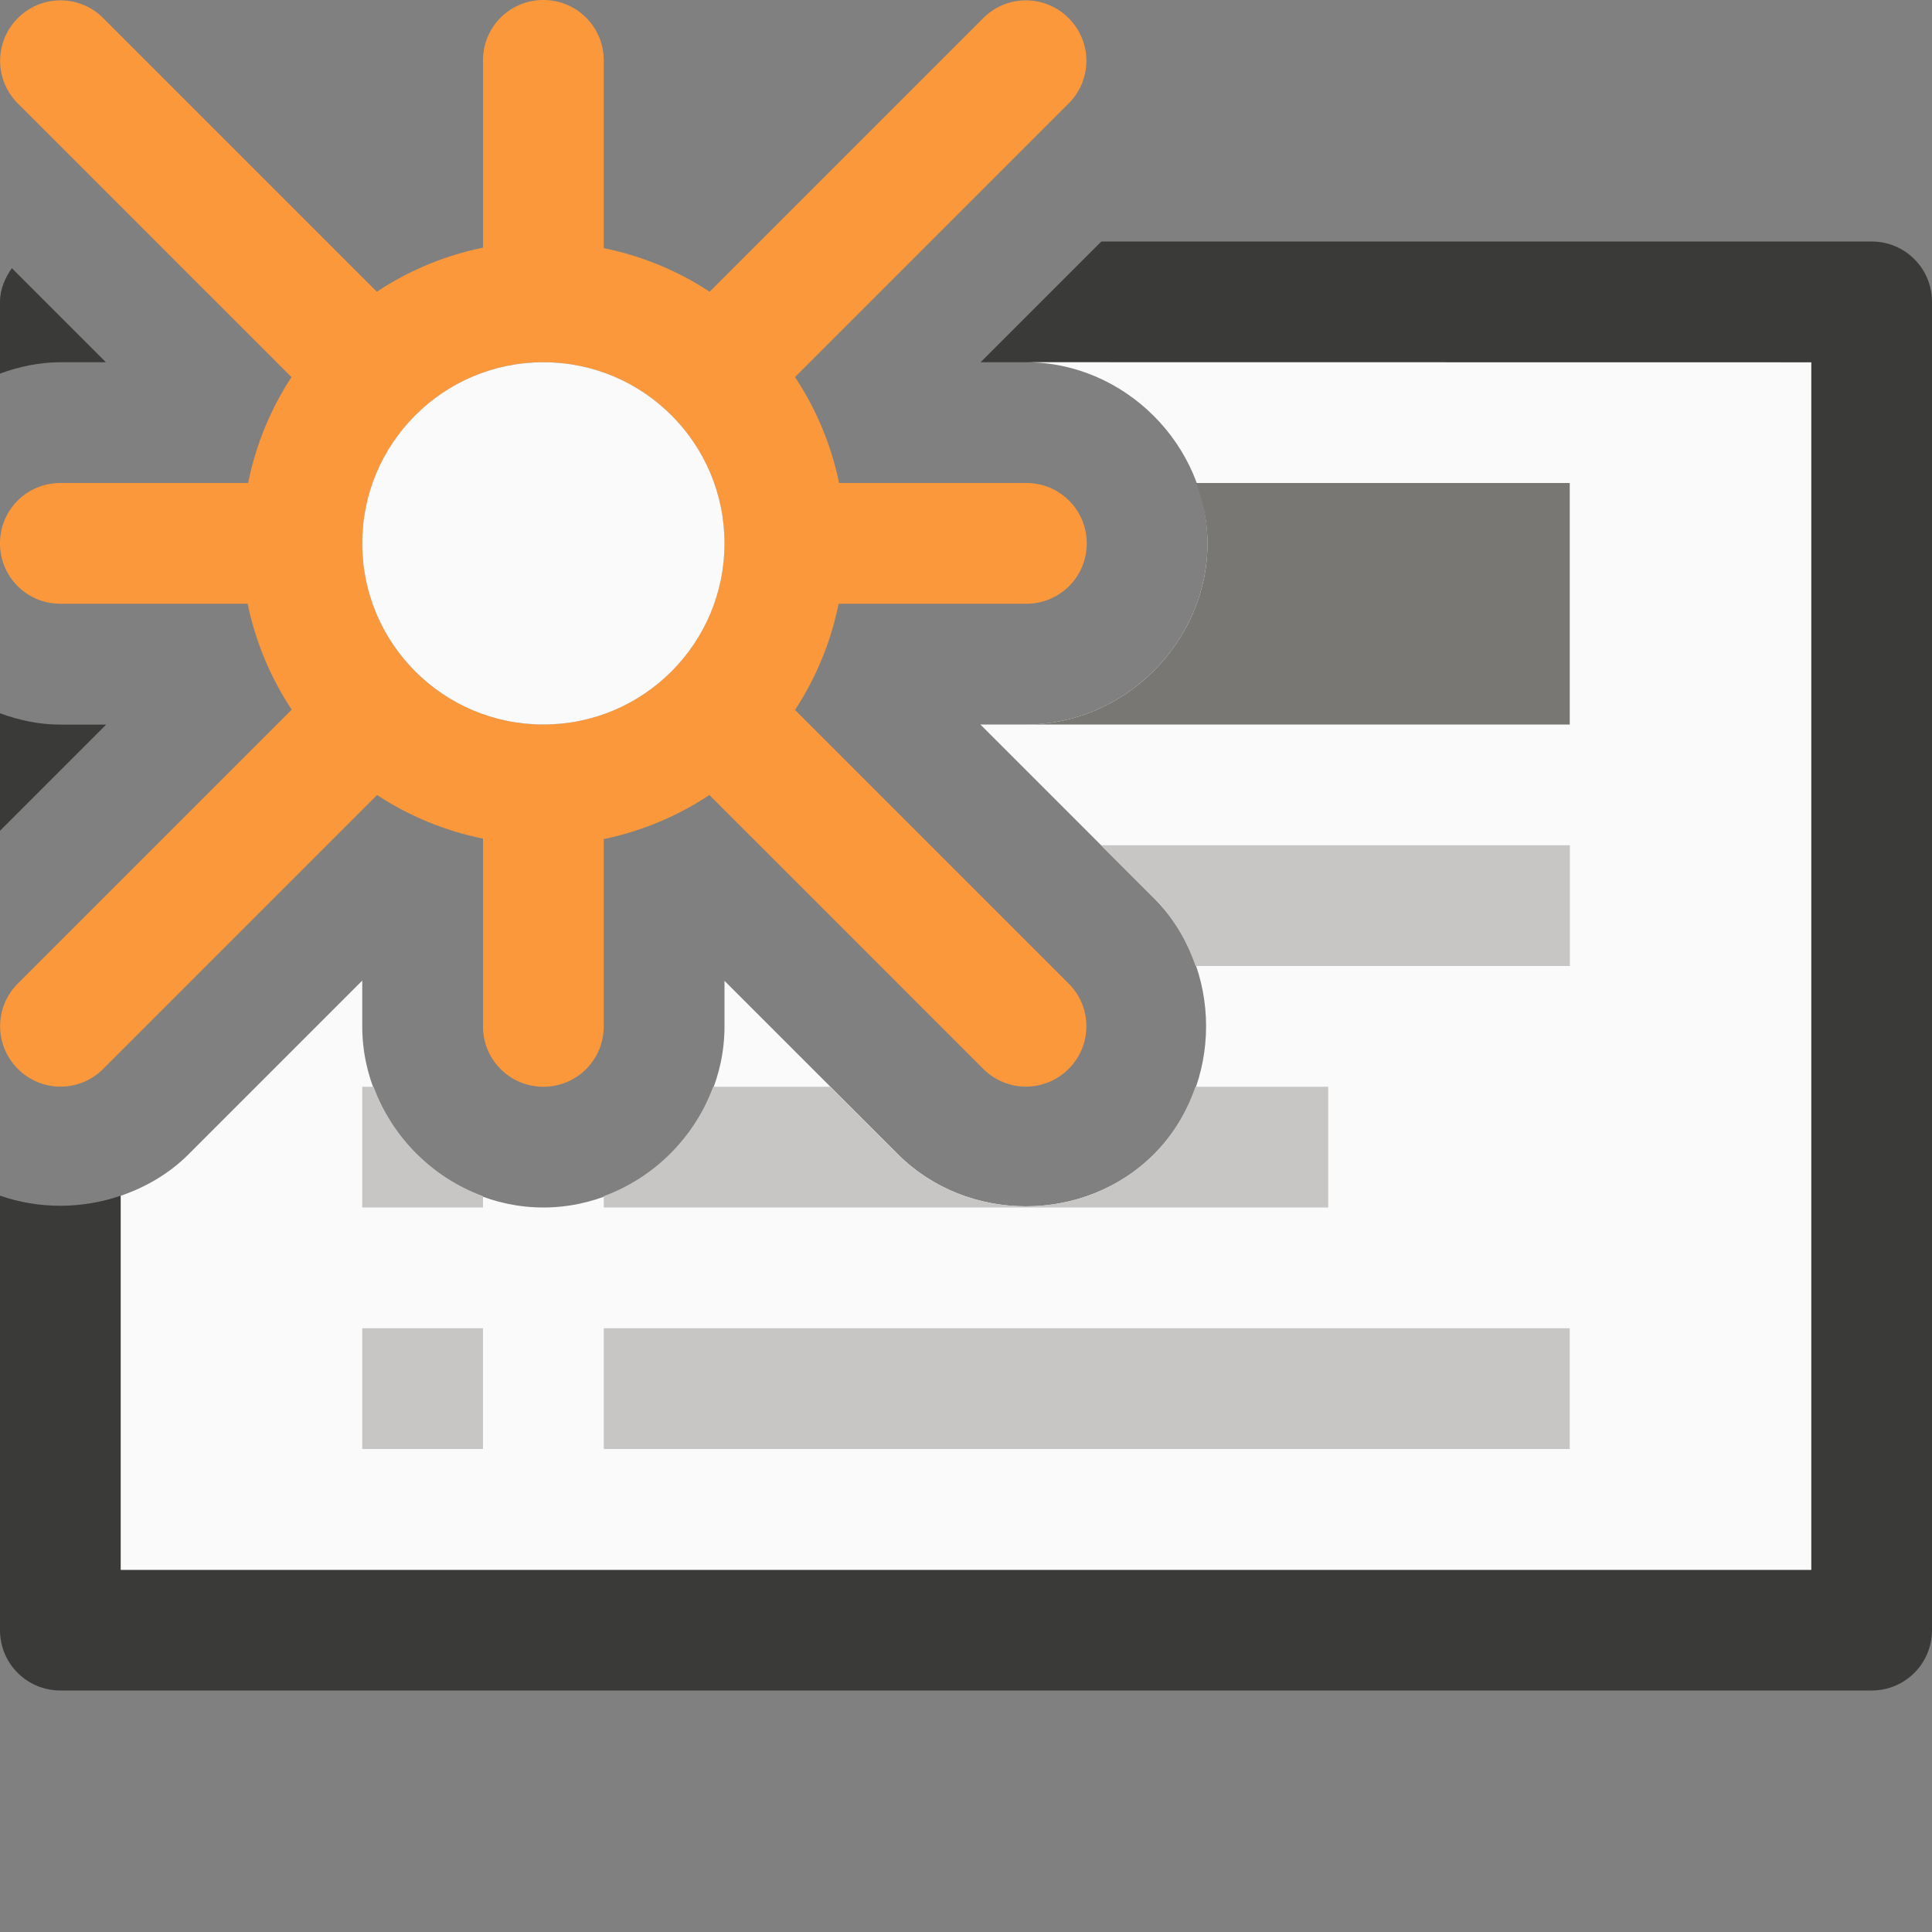
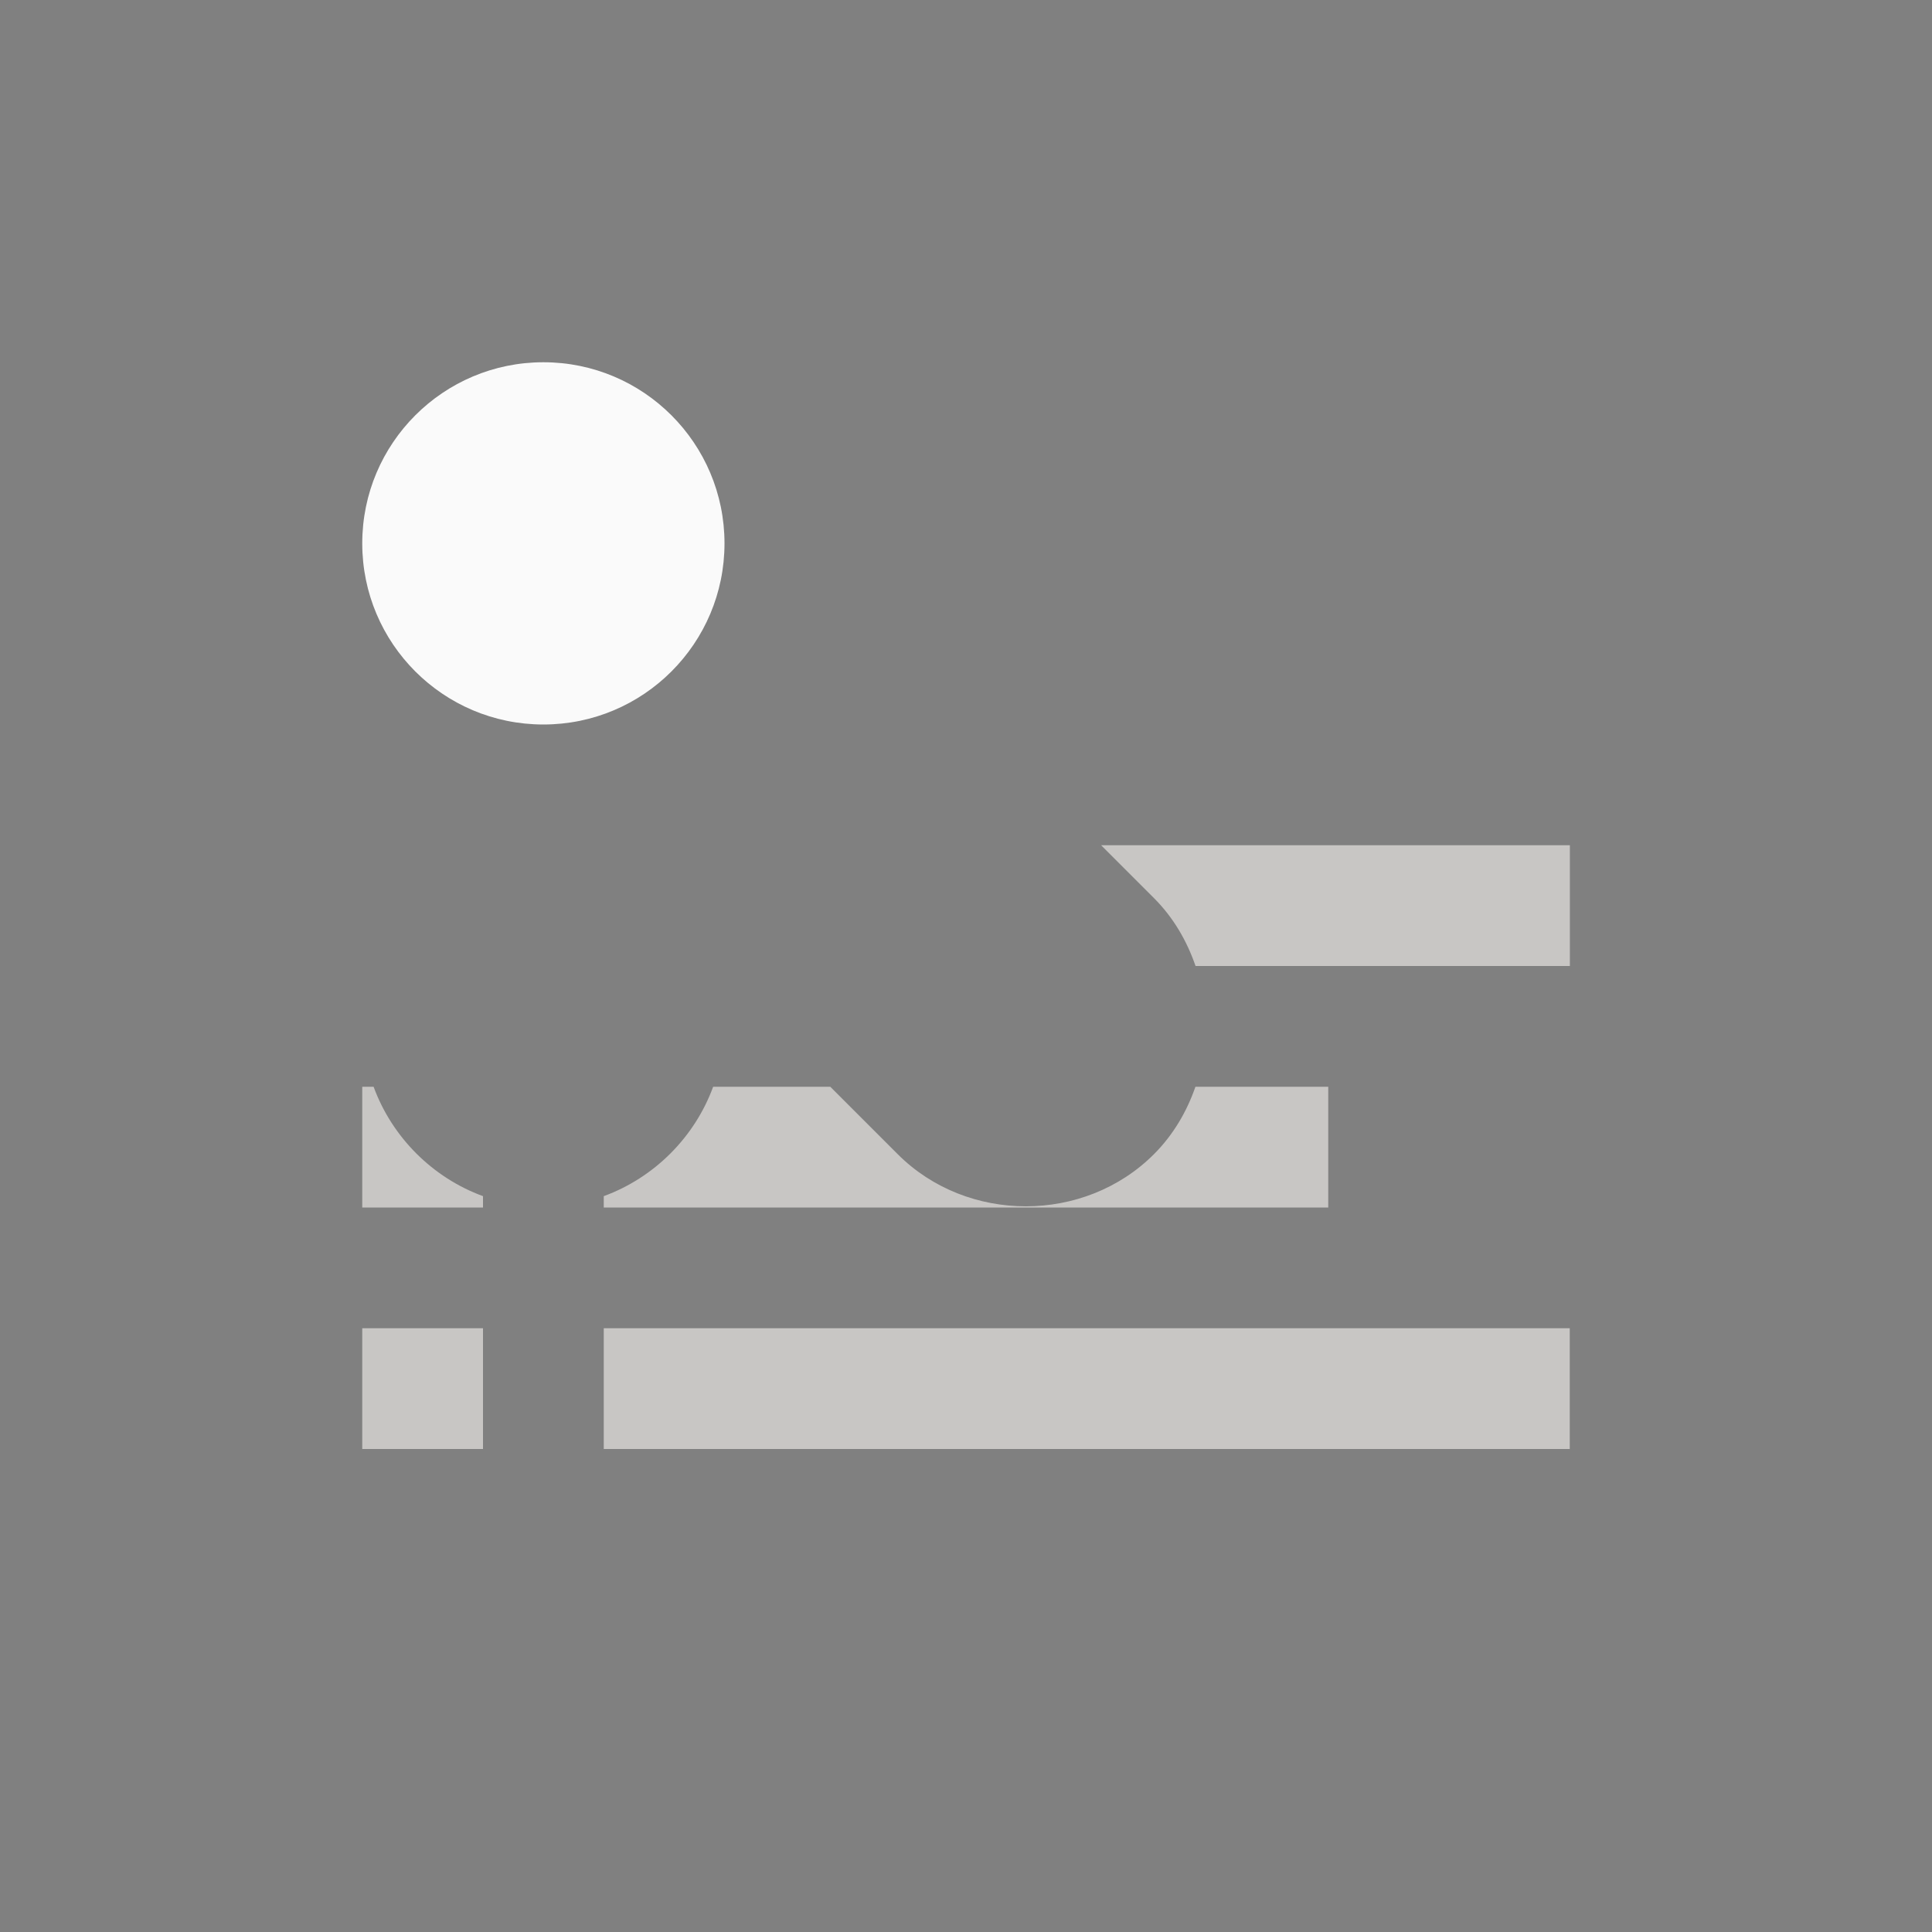
<svg xmlns="http://www.w3.org/2000/svg" viewBox="0 0 16 16">
  <rect x="0" y="0" width="16" height="16" fill="#808080" stroke="none" />










     /&amp;amp;amp;amp;amp;amp;amp;gt;
-  <path d="m9.121 2-1 1h.379 6.5v10h-14v-3.098c-.323.111-.677.112-1 0v3.598c0 .277.223.5.5.5h15c.277 0 .5-.223.5-.5v-11c0-.277-.223-.5-.5-.5zm-9.023.221c-.056.081-.098.173-.098.279v.594c.158-.058.325-.094.5-.094h.377zm-.098 3.686v.973l.879-.879h-.379c-.175 0-.342-.036-.5-.094z" fill="#3a3a38" />
-   <path d="m8.5 3c.814 0 1.5.686 1.5 1.5s-.686 1.5-1.5 1.5h-.381l1.438 1.438c.575.575.575 1.546 0 2.121-.575.575-1.546.575-2.121 0l-1.436-1.436v.377c0 .814-.686 1.5-1.5 1.5s-1.5-.686-1.5-1.5v-.379l-1.438 1.438c-.162.162-.356.273-.562.344v3.098h14v-10z" fill="#fafafa" />
-   <path d="m9.906 4c.058.158.094.325.094.5 0 .814-.686 1.5-1.5 1.5h4.5v-2z" fill="#797774" stroke-width=".913" />
-   <path d="m9.119 7 .438.438c.162.162.273.356.344.562h3.1v-1zm-6.119 2v1h1v-.094c-.418-.153-.753-.488-.906-.906zm2.906 0c-.153.418-.488.753-.906.906v.094h6v-1h-1.1c-.071.205-.183.398-.344.559-.575.575-1.546.575-2.121 0l-.559-.559zm-2.906 2v1h1v-1zm2 0v1h8v-1z" fill="#c8c6c4" />
+  <path d="m9.119 7 .438.438c.162.162.273.356.344.562h3.1v-1zm-6.119 2v1h1v-.094c-.418-.153-.753-.488-.906-.906zm2.906 0c-.153.418-.488.753-.906.906v.094h6v-1h-1.1c-.071.205-.183.398-.344.559-.575.575-1.546.575-2.121 0l-.559-.559zm-2.906 2v1h1v-1zm2 0v1h8v-1z" fill="#c8c6c4" />
  <g transform="translate(1)">
-     <path d="m3.5 0c-.277 0-.5.223-.5.5v1.551a2.5 2.5 0 0 0 -.879.365l-2.266-2.266c-.196-.196-.511-.196-.707 0-.196.196-.196.511 0 .707l2.266 2.266a2.5 2.5 0 0 0 -.359.877h-1.555c-.277 0-.5.223-.5.5s.223.5.5.5h1.551a2.5 2.5 0 0 0 .365.877l-2.268 2.268c-.196.196-.196.511 0 .707.196.196.511.196.707 0l2.268-2.268a2.5 2.5 0 0 0 .877.361v1.555c0 .277.223.5.5.5s.5-.223.5-.5v-1.551a2.5 2.5 0 0 0 .875-.365l2.268 2.268c.196.196.511.196.707 0s.196-.511 0-.707l-2.266-2.266a2.5 2.5 0 0 0 .361-.879h1.555c.277 0 .5-.223.5-.5s-.223-.5-.5-.5h-1.551a2.5 2.5 0 0 0 -.365-.877l2.266-2.266c.196-.196.196-.511 0-.707-.196-.196-.511-.196-.707 0l-2.266 2.266a2.5 2.5 0 0 0 -.877-.361v-1.555c0-.277-.223-.5-.5-.5zm0 3a1.5 1.5 0 0 1 1.5 1.5 1.5 1.5 0 0 1 -1.5 1.5 1.5 1.5 0 0 1 -1.5-1.5 1.5 1.5 0 0 1 .439-1.059 1.5 1.5 0 0 1 .002-.002 1.5 1.5 0 0 1 1.059-.439z" fill="#fb983b" />
    <circle cx="3.5" cy="4.5" fill="#fafafa" r="1.5" />
  </g>
</svg>